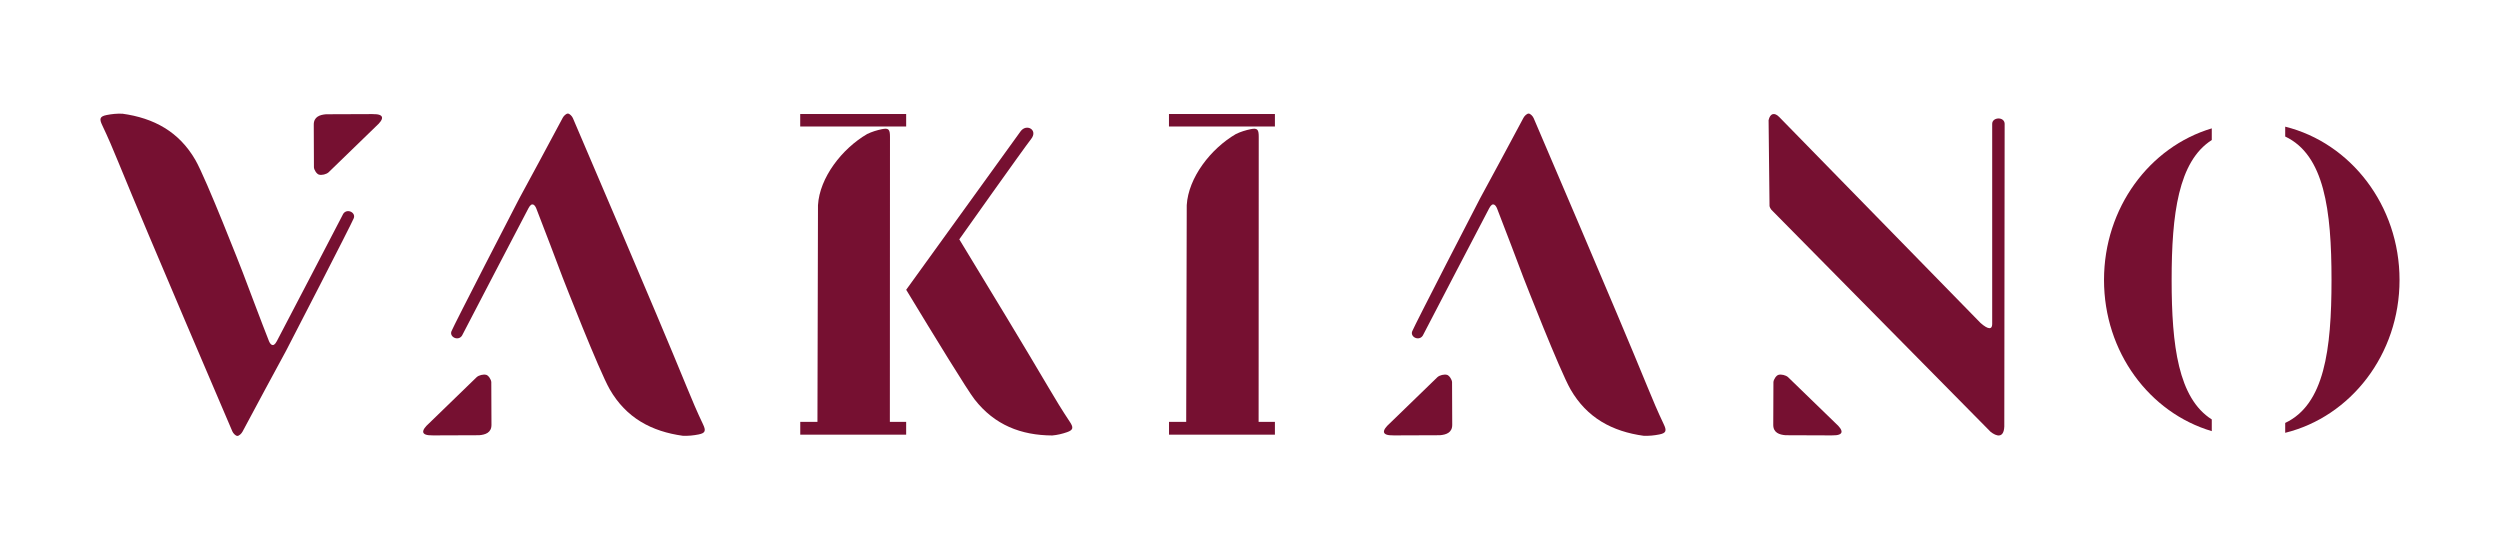
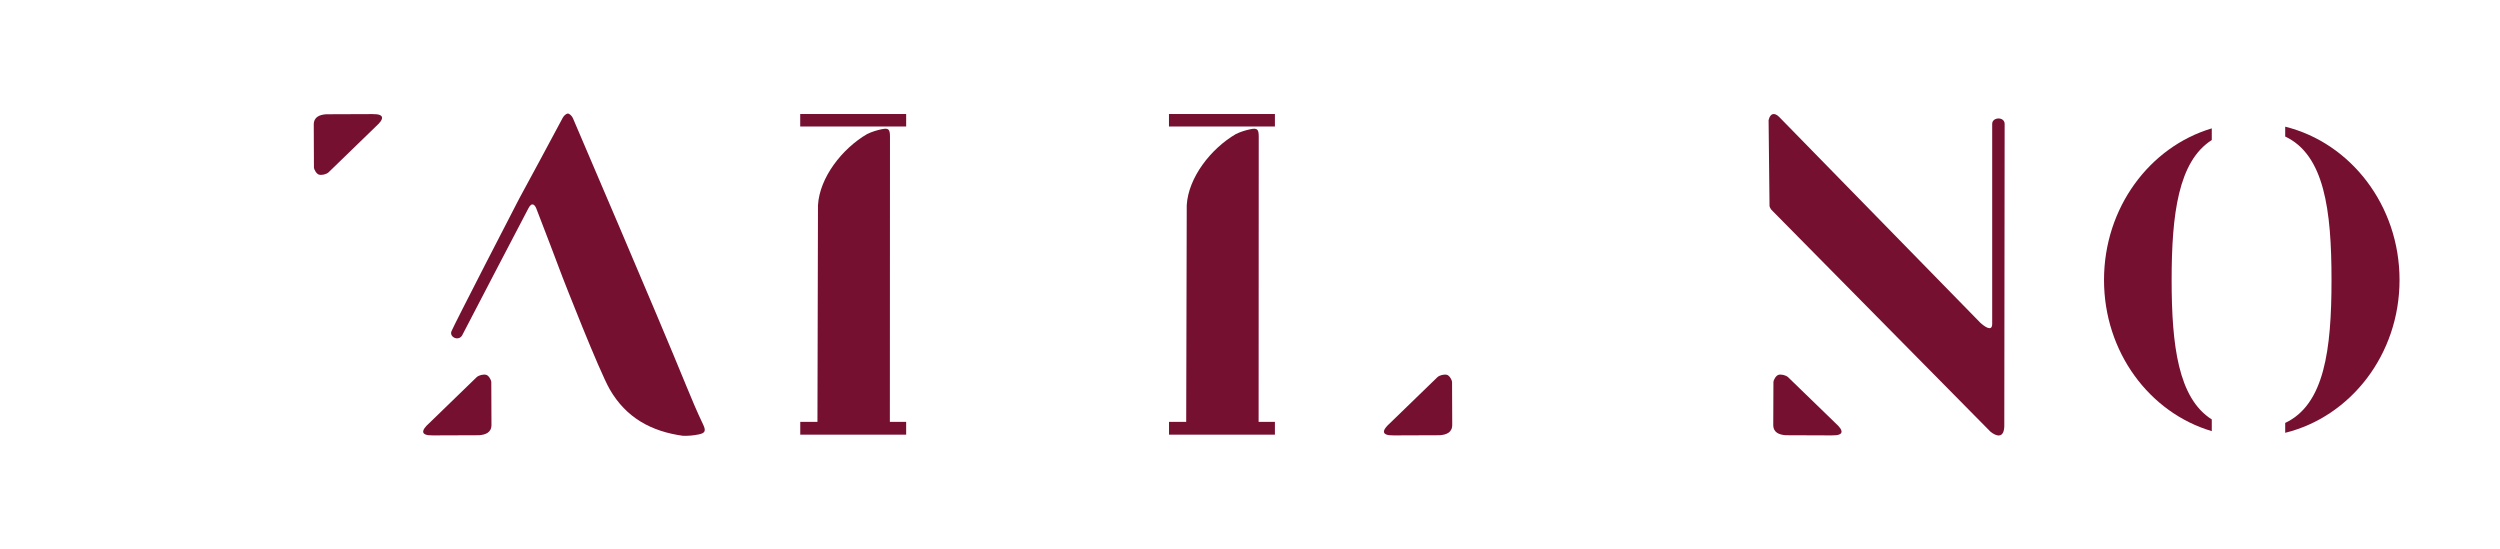
<svg xmlns="http://www.w3.org/2000/svg" viewBox="0 0 1017.01 223.53" version="1.1" id="Capa_1">
  <defs>
    <style>
      .st0 {
        fill: #761031;
      }
    </style>
  </defs>
-   <path d="M668.71,177.29c-12.87-1.76-23.15-7.32-29.81-18.89-4.4-7.65-18.76-44.44-19.2-45.58-1.1-2.89-8.34-22.12-10.69-28.01-.49-1.22-1.7-2.98-3.2-.09-1.26,2.42-26.46,50.6-26.74,51.27-1.27,3.13-5.55,1.3-4.58-1.22.9-2.34,26.68-52.34,27.54-53.93.76-1.39,15.65-28.87,17.73-32.92.4-.78,1.42-1.75,2.11-1.72.71.03,1.68,1.05,2.02,1.85,2.15,5.12,33.49,77.97,46.39,109.55,2.05,5.03,4.18,10.04,6.52,14.94,1.24,2.59,1.11,3.62-1.75,4.19-2.06.41-4.21.64-6.33.54" class="st0" />
  <path d="M566.83,177.11c-5.03.1-4.71-2.02-1.4-4.95l19.34-18.75c.92-.8,2.73-1.24,3.88-.92.92.25,1.98,1.88,2.05,2.95l.07,17.33c.04,3.27-2.51,4.08-5.01,4.28l-18.93.07Z" class="st0" />
  <path d="M277.87,177.29c-12.87-1.76-23.15-7.32-29.81-18.89-4.4-7.65-18.76-44.44-19.2-45.58-1.1-2.89-8.34-22.12-10.69-28.01-.49-1.22-1.7-2.98-3.2-.09-1.26,2.42-26.46,50.6-26.74,51.27-1.27,3.13-5.55,1.3-4.58-1.22.9-2.34,26.68-52.34,27.54-53.93.76-1.39,15.65-28.87,17.73-32.92.4-.78,1.42-1.75,2.11-1.72.71.03,1.68,1.05,2.02,1.85,2.15,5.12,33.49,77.97,46.39,109.55,2.05,5.03,4.18,10.04,6.52,14.94,1.24,2.59,1.11,3.62-1.75,4.19-2.06.41-4.21.64-6.33.54" class="st0" />
  <path d="M175.99,177.11c-5.03.1-4.71-2.02-1.4-4.95l19.34-18.75c.92-.8,2.73-1.24,3.88-.92.92.25,1.98,1.88,2.05,2.95l.07,17.33c.04,3.27-2.51,4.08-5.01,4.28l-18.93.07Z" class="st0" />
-   <path d="M49.7,46.24c12.87,1.76,23.15,7.32,29.81,18.89,4.4,7.65,18.76,44.44,19.2,45.58,1.1,2.89,8.34,22.12,10.69,28.01.49,1.22,1.7,2.98,3.2.09,1.26-2.42,26.46-50.6,26.74-51.27,1.27-3.13,5.55-1.3,4.58,1.22-.9,2.34-26.68,52.34-27.54,53.93-.76,1.39-15.65,28.87-17.73,32.92-.4.78-1.42,1.75-2.11,1.72-.72-.03-1.68-1.05-2.02-1.85-2.15-5.12-33.49-77.97-46.39-109.55-2.05-5.03-4.18-10.04-6.52-14.94-1.24-2.59-1.11-3.62,1.75-4.19,2.06-.41,4.21-.64,6.33-.54" class="st0" />
  <path d="M151.58,46.42c5.03-.1,4.71,2.02,1.4,4.95l-19.34,18.75c-.92.8-2.73,1.24-3.88.92-.92-.25-1.98-1.88-2.05-2.95l-.07-17.33c-.04-3.27,2.51-4.08,5.01-4.28l18.93-.07Z" class="st0" />
  <path d="M745.31,177.11c5.03.1,4.71-2.02,1.4-4.95l-19.34-18.75c-.92-.8-2.73-1.24-3.88-.92-.92.25-1.98,1.88-2.05,2.95l-.07,17.33c-.04,3.27,2.51,4.08,5.01,4.28l18.93.07Z" class="st0" />
  <path d="M815.51,50.48c0-3.15-5.08-2.92-5.08-.1v81.54c-.03,2.02-1.46,2.37-4.75-.55l-81.88-83.77c-1.96-2.01-3.7-1.5-4.33,1.28l.38,34.93c.1.54.4,1.11.76,1.53l89.17,90.32c2.33,1.85,5.37,2.79,5.58-2.16,0,0,.14-119.87.14-123.02" class="st0" />
  <path d="M899.76,170.63c-13.61-8.64-16.33-29.96-16.33-56.74s2.73-48.27,16.33-56.92v-4.75c-25.31,7.54-43.84,32.31-43.84,61.67s18.52,54.01,43.84,61.5v-4.76Z" class="st0" />
  <path d="M929.63,51.53v4.01c15.9,7.52,18.84,29.81,18.84,58.35s-2.94,50.65-18.84,58.16v4.02c26.63-6.57,46.51-31.86,46.51-62.18s-19.88-55.75-46.51-62.36" class="st0" />
  <path d="M368.63,176.84v-5.21s-6.63,0-6.63,0c0,0,.08-110.36.05-115.92-.01-2.89-.39-3.76-3.24-3.17-2.06.42-4.11,1.05-6.03,1.97-10.27,5.98-19.36,17.74-20.02,28.96l-.22,88.15h-6.99v5.21s6.62,0,6.62,0h36.47Z" class="st0" />
  <rect height="5.08" width="43.1" y="46.38" x="325.53" class="st0" />
  <path d="M518.64,176.84v-5.21s-6.63,0-6.63,0c0,0,.08-110.36.05-115.92-.01-2.89-.39-3.76-3.24-3.17-2.06.42-4.11,1.05-6.03,1.97-10.26,5.98-19.36,17.74-20.02,28.96l-.22,88.15h-6.99v5.21s6.62,0,6.62,0h36.47Z" class="st0" />
  <rect height="5.08" width="43.1" y="46.38" x="475.54" class="st0" />
-   <path d="M435.12,171.47c-3.01-4.51-5.82-9.15-8.57-13.82-9.4-15.97-23.99-40.06-36.32-60.31l.13-.13s26.18-36.96,29.11-40.67c2.93-3.71-1.92-6.42-4.31-3.09-1.34,1.87-46.52,64.43-46.52,64.43,11.81,19.49,24.91,40.87,27.8,44.57,8.19,10.5,18.95,14.63,31.62,14.7,2.07-.18,4.1-.67,6.02-1.34,2.67-.93,2.64-1.95,1.05-4.34" class="st0" />
</svg>